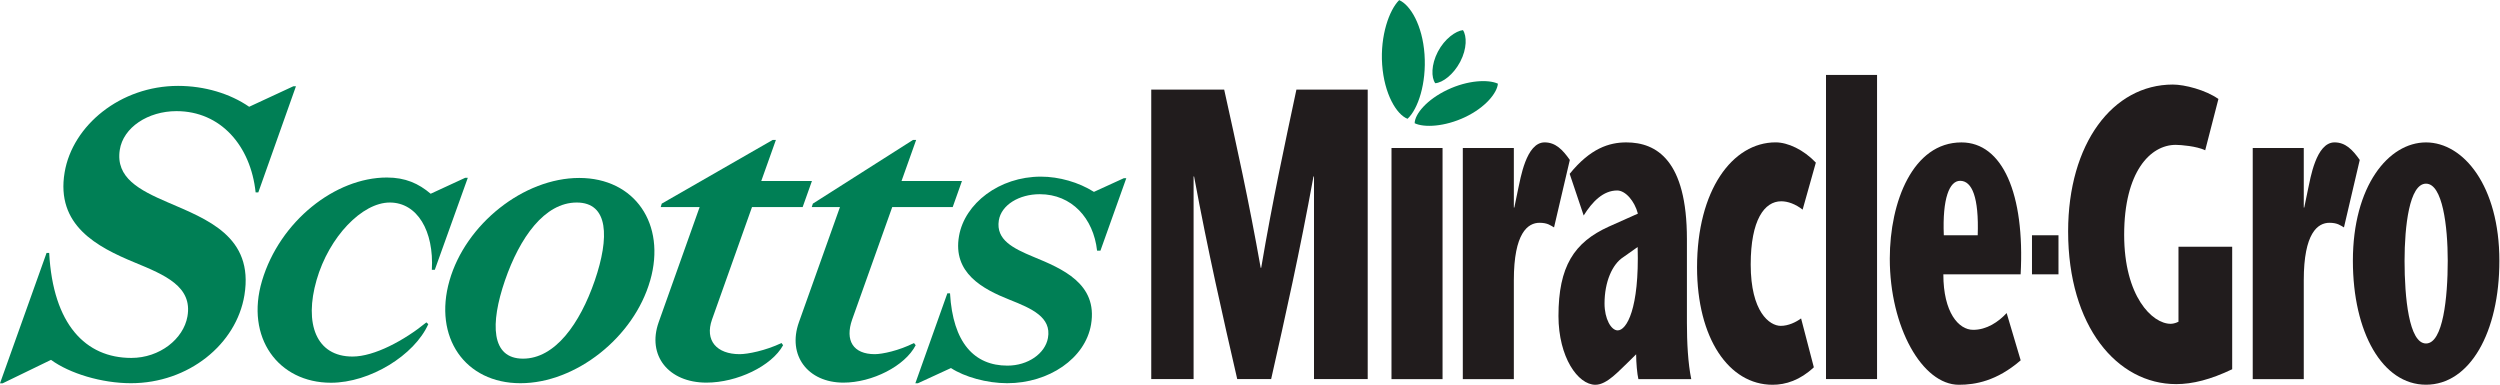
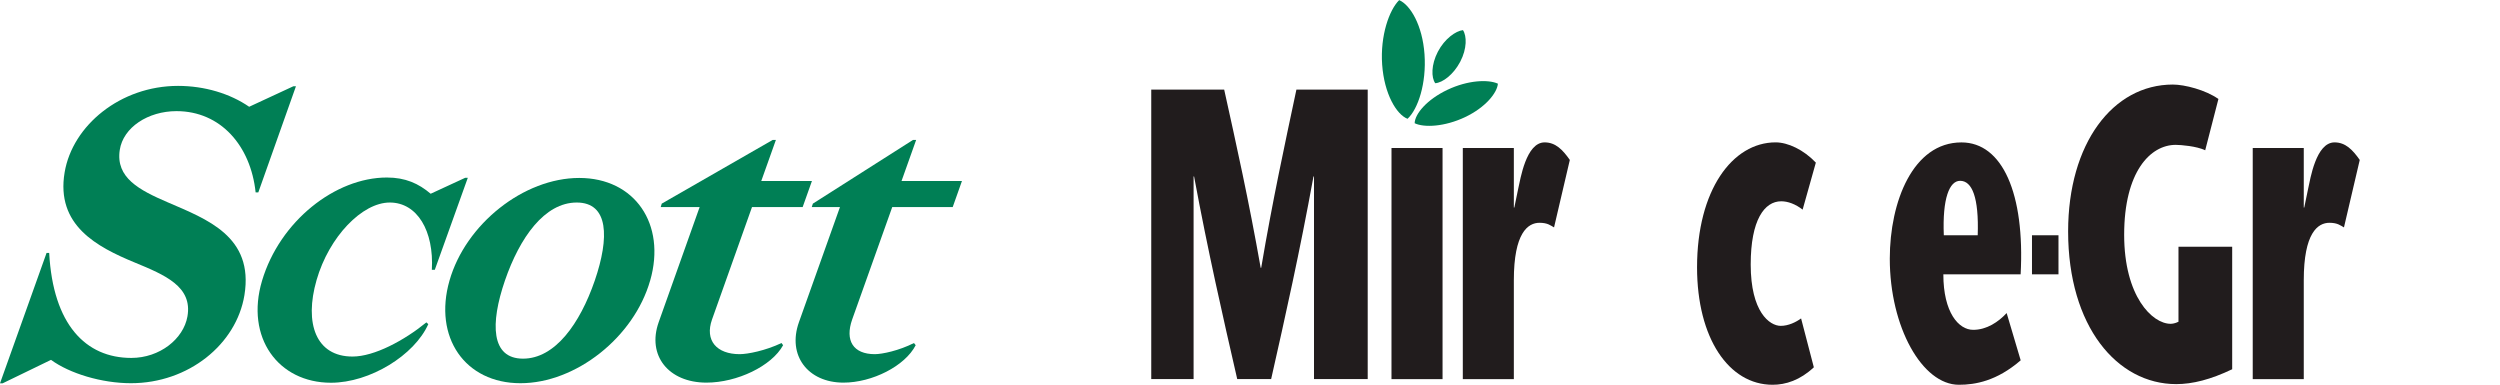
<svg xmlns="http://www.w3.org/2000/svg" xml:space="preserve" height="89.413" width="580.96" version="1.1" viewBox="0 0 580.96 89.413">
  <defs>
    <clipPath id="a" clipPathUnits="userSpaceOnUse">
      <path d="m0 0h4357v670.56h-4357z" />
    </clipPath>
  </defs>
  <g transform="matrix(1.333 0 0 -1.333 0 89.413)">
    <g transform="scale(.1)">
      <g clip-path="url(#a)">
        <g fill="#211c1d">
          <path d="m2384.3 9.977h-93.58v353.18h-0.9c-24-131.93-48.9-242.93-73.8-353.18h-59.16c-25.3 110.25-50.7 221.25-75.2 353.18h-0.86v-353.18h-73.81v504.53h127.16c21.35-96.59 42.74-192.44 63.62-310.64h0.88c20.03 118.2 40.95 214.05 61.4 310.64h124.3v-504.53" />
          <path d="m2425.8 9.859h89.023v402.84h-89z" />
          <path d="m2639.1 308.98h0.85l6.63 32.192c4.06 17.715 13.81 81.379 46.19 81.379 19.1 0 31.52-12.871 43.92-30.598l-27.52-117.64c-5.71 3.223-11.08 8.063-25.27 8.063-20.41 0-44.8-17.691-44.8-100.12v-172.39h-88.97v402.84h88.97v-103.72" />
-           <path d="m2852.3 53.125c0-14.394 1.77-34.469 3.92-43.266h92.16c-5.75 28.02-7.55 64.09-7.55 97.817v146.23c0 137.17-52.69 168.62-105.71 168.62-29.98 0-62.76-10.485-98.69-54.821l24.42-72.617c15.07 24.242 34.16 43.625 58.4 43.625 14.55 0 30.43-18.578 36.1-40.367l-50.66-22.625c-60.75-27.488-87.8-69.469-87.8-155.91 0.1-71.611 33.8-119.81 64.4-119.81 20.36 0 41.52 24.891 58.72 40.957zm2.64 187.03c3.1-108.24-19.41-145.36-34.83-145.36-11.45 0-22.91 20.176-22.91 46.832 0 37.957 13.65 68.641 32.61 80.781l25.13 17.75" />
          <path d="m3162.1 30.461c-24-22.457-48.9-30.461-71.9-30.461-76.25 0-131.7 81.02-131.7 204.8 0 134.34 61.61 217.78 136.99 217.78 21.3 0 48.82-12.824 70.1-35.301l-23.05-81.964c-12.44 9.734-25.75 14.554-37.3 14.554-29.24 0-53.22-32.394-53.22-110.21 0-82.656 32.83-106.96 52.4-106.96 13.29 0 26.55 6.457 35.44 12.969l22.22-85.199" />
-           <path d="m3183.3 9.977h88.988v530.16h-89z" />
          <path d="m3522.6 192.54c7.6 140.47-31.6 229.96-103.2 229.96-84.4 0-124.9-103.14-124.9-202.72 0-119.14 56.5-219.78 120.5-219.78 28.45 0 65.84 6.445 107.69 42.602l-24.46 82.418c-14.24-15.426-34.76-29.262-58.34-29.262-25.31 0-52.03 30.101-52.03 96.777zm65.99 0v68.113h-46.2v-68.113zm-199.91 68.113c-2.64 64.336 9.8 94.899 28.42 94.899 20.89 0 32.91-28.977 30.68-94.899h-59.1" />
          <path d="m3891.4 240.58v-213.53c-37.7-18.042-69.2-25.909-97.6-25.909-103.16 0-188.41 100.83-188.41 266.16 0 153.06 77.67 256.07 182.62 256.07 20.39 0 57.19-9.39 79.38-25.199l-23.04-89.352c-15.1 7.211-42.57 9.407-51.45 9.407-44.28 0-89.82-46.969-89.82-156.71 0-107.55 49.09-155.24 80.94-155.24 3.11 0 8 0.726 13.75 3.605v130.71h93.54" />
          <path d="m4016.2 308.98h0.84l6.65 32.192c3.96 17.715 13.75 81.379 46.15 81.379 19.1 0 31.54-12.871 43.95-30.598l-27.53-117.64c-5.76 3.223-11.11 8.063-25.27 8.063-20.41 0-44.79-17.691-44.79-100.12v-172.39h-88.98v402.84h88.98v-103.72" />
-           <path d="m4229.3 0.102c76.44 0 127.91 91.215 127.91 216.01 0 130.45-62.58 206.39-127.91 206.39-65.34 0-127.48-75.941-127.48-206.39 0-124.8 51.48-216.01 127.48-216.01zm0 350.48c28.9 0 37.88-74.074 37.88-134.47 0-63.636-8.05-144.15-37.88-144.15-29.78 0-37.39 80.512-37.39 144.15 0 60.395 8.4 134.47 37.39 134.47" />
        </g>
        <g fill="#007f55">
          <path d="m2550.4 618.25c6.77-10.101 7.19-32.199-4.68-54.926-11.86-22.718-30.76-36.703-43.65-37.64-7.07 9.781-7.24 32.215 4.59 54.941 11.88 22.703 31.14 36.199 43.74 37.625" />
          <path d="m2439.2 670.56c19.45-8.379 40.59-43.692 44.18-94.481 3.59-50.781-11.35-95.687-29.62-112.41-19.45 7.559-40.62 43.672-44.23 94.465-3.54 50.75 12.37 95.273 29.67 112.42" />
          <path d="m2611.3 524.91c-16.81 7.684-52.36 6.235-87.99-10.707-35.62-16.902-56.68-41.875-57.13-58.226v-0.02c16.24-7.961 52.4-6.25 88.02 10.672 35.58 16.91 55.82 42.301 57.1 58.281" />
          <path d="m1311 309.82h88.3l16.14 45.379h-88.33l25.5 71.582h-5.64l-193.33-111-1.79-5.965h67.85l-71.38-200.64c-20.65-57.895 16.88-105.45 83.26-105.45 53.28 0 113.74 28.828 133.62 65.23l-2.79 3.801c-28.05-13.324-59.03-19.414-72.91-19.414-39.93 0-61.26 23.68-48.2 60.5l69.7 195.97" />
          <path d="m1555.6 309.82h105.29l16.09 45.379h-105.34l25.48 71.582h-5.55l-174.47-111-1.97-5.965h49.2l-71.5-200.64c-20.7-57.891 15.5-105.45 77.6-105.45 49.99 0 107.23 28.828 125.91 65.23l-3.01 3.801c-26.27-13.324-55.45-19.414-68.28-19.414-37.64 0-52.38 23.68-39.43 60.5l69.85 195.97" />
          <path d="m1005.4 317.7c-56.015 0-99.3-60.894-125.15-136.05-25.801-75.218-24.398-136.13 31.524-136.13 55.867 0 99.204 60.914 125.11 136.13 25.76 75.157 24.31 136.05-31.49 136.05zm128-136.05c-28.2-98.849-129.5-178.94-226.1-178.94-96.676 0-152.05 80.09-123.67 178.94 28.265 98.727 129.55 178.89 226.17 178.89 96.67 0 151.98-80.16 123.65-178.89" />
          <path d="m551.87 182.48c21.797 75.747 79.559 135.22 127.66 135.22 47.875 0 77.196-49.547 73.313-117.33h5.133l57.562 160.45h-4.512l-60.203-27.82c-21.125 17.851-43.984 28.285-76.371 28.285-89.972 0-186.63-76.051-217.61-179.9-29.52-99.001 28.22-177.86 120.13-177.86 68.01-0.001 145.53 47.992 169.69 102.15l-3.34 3.07c-38.53-31.451-90.8-59.556-128.75-59.556-63.718 0-84.492 57.531-62.695 133.3" />
          <path d="m292.07 318.21c68.27-29.53 150.77-59.41 134.05-161.96-13.99-85.566-97.41-153.54-197.9-153.54-50.99 0.001-106.96 17.04-139.29 40.716l-84.422-40.949h-4.508l81.16 227.29h4.605c6.645-124.57 63.535-182.98 143.14-182.98 49.551 0 91 33.098 97.856 72.312 9.168 52.075-38.965 72.188-92.168 94.137-65.188 27.012-137.55 64.559-121.91 157.11 13.774 81.711 97.305 150.68 197.68 150.68 46.508 0 90.801-13.508 124.01-36.406l77.113 35.785h4.461l-65.617-185h-4.684c-8.644 81.344-61.023 141.61-137.98 141.61-49.543 0-92.887-28.368-98.864-67.602-7.445-48.59 34.211-70.051 83.258-91.207" />
-           <path d="m1959.1 360.07-52.02-23.808c-26.57 16.777-60.67 26.566-92.51 26.566-72.66 0-132.85-46.875-142.69-103.51-11.32-64.336 41.1-92.422 88.24-111.13 38.6-15.304 73.36-30.488 66.78-66.668-4.9-27.129-34.8-48.156-70.63-48.156-57.58 0-95.07 39.559-100.07 126.08h-4.65l-55.8-156.83h4.43l57.65 26.535c23.63-15.461 62.52-26.43 98.01-26.43 72.6 0 136.23 43.09 146.24 102.49 12.06 71.32-50.95 97.359-100.45 117.82-35.5 14.774-65.61 29.649-60.38 63.391 4.31 27.23 35.61 45.805 71.41 45.805 55.75 0 93.62-41.895 99.91-98.395h5.86l45.07 126.25h-4.41" />
        </g>
      </g>
    </g>
  </g>
</svg>